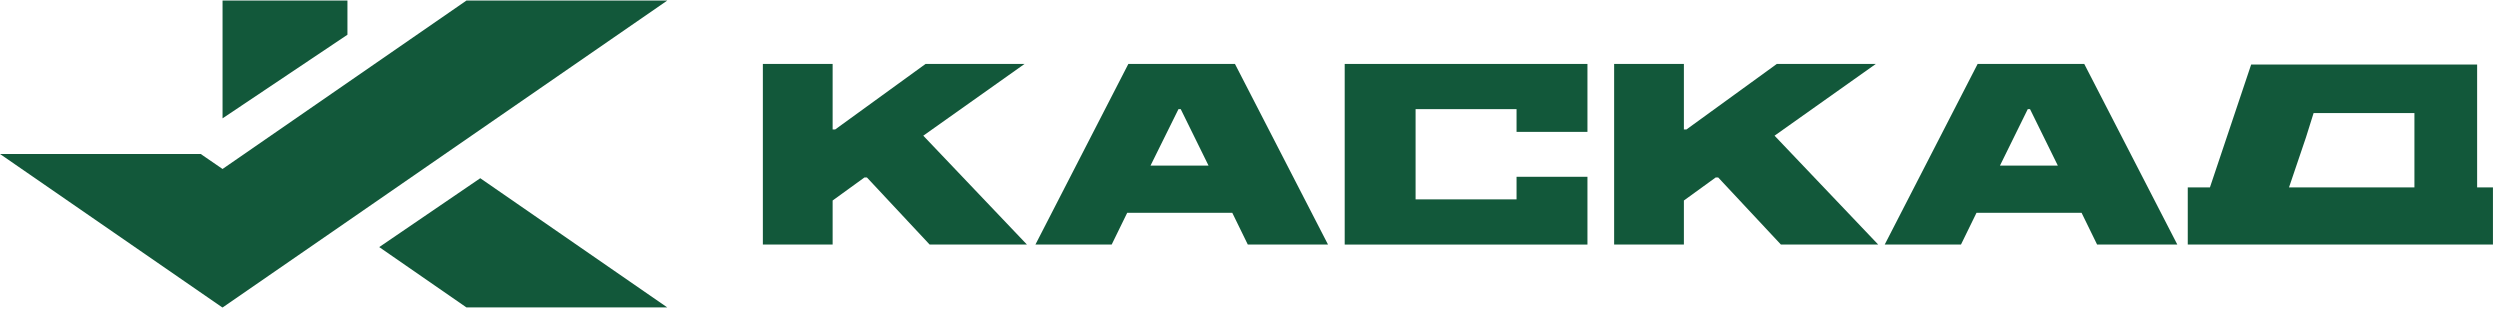
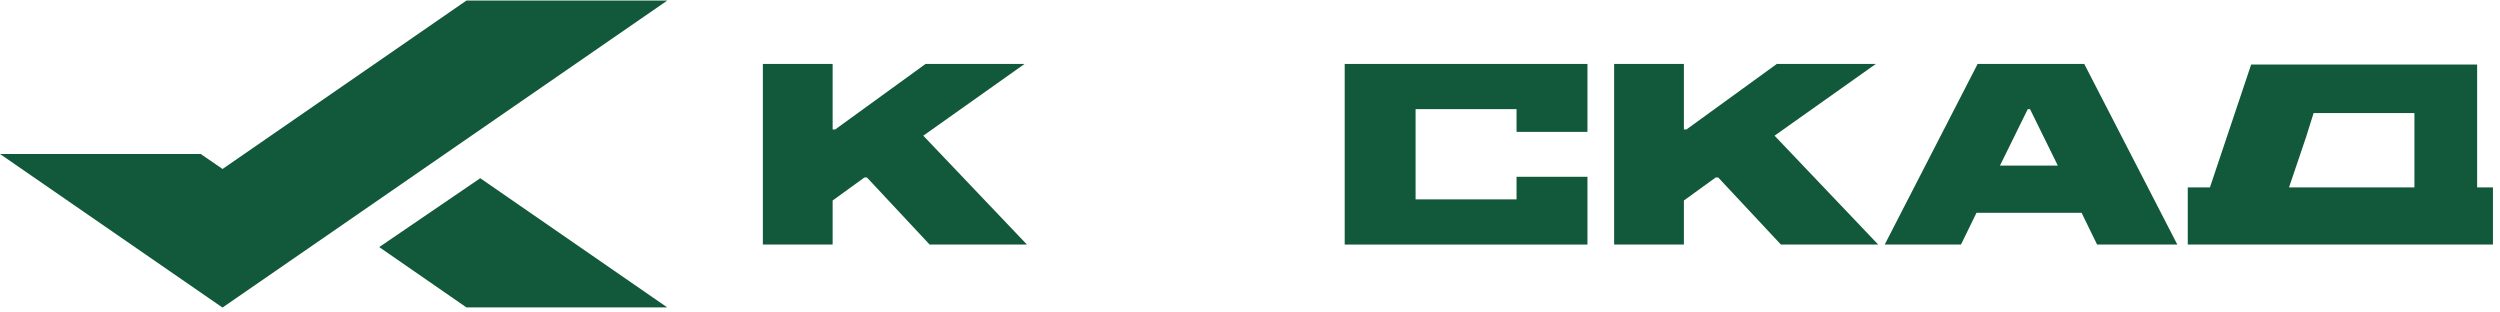
<svg xmlns="http://www.w3.org/2000/svg" width="248" height="31" viewBox="0 0 248 31" fill="none">
  <g clip-path="url(#clip0_2319_848)">
    <g clip-path="url(#clip1_2319_848)">
      <g clip-path="url(#clip2_2319_848)">
        <path d="M47.641 17.679L66.195 30.497H46.272L37.62 24.511L47.641 17.679Z" fill="#12583A" />
        <path d="M44.142 15.275L34.181 22.154L22.089 30.497H22.053L0 15.275H19.911L22.077 16.763L46.272 0.054H66.195L44.142 15.275Z" fill="#12583A" />
-         <path d="M22.077 11.741V0.054H34.466V3.445L22.077 11.741Z" fill="#12583A" />
        <path d="M91.59 13.46L101.635 6.343H91.815L82.849 12.844H82.597V6.343H75.676V24.261H82.597V19.89L85.749 17.607H86.001L92.221 24.261H101.873L91.59 13.46Z" fill="#12583A" />
-         <path d="M122.508 6.343H111.932L102.713 24.261H110.278L111.819 21.109H122.242L123.783 24.261H131.74L122.508 6.343ZM114.13 16.43L116.904 10.826H117.129L119.888 16.43H114.13Z" fill="#12583A" />
        <path d="M157.475 13.082V6.343H133.394V24.261H157.475V17.537H150.442V19.778H140.426V10.826H150.442V13.082H157.475Z" fill="#12583A" />
        <path d="M176.036 13.46L186.081 6.343H176.26L167.295 12.844H167.042V6.343H160.122V24.261H167.042V19.89L170.194 17.607H170.447L176.667 24.261H186.319L176.036 13.46Z" fill="#12583A" />
        <path d="M206.758 6.343H196.181L186.963 24.261H194.528L196.069 21.109H206.492L208.033 24.261H215.99L206.758 6.343ZM198.395 16.43L201.154 10.826H201.379L204.138 16.43H198.395Z" fill="#12583A" />
        <path d="M245.731 18.587V6.4H223.316L219.226 18.587H217.026V24.261H247.3V18.587H245.731ZM239.511 18.587H227.071L228.752 13.628L229.508 11.219H239.511V18.587Z" fill="#12583A" />
      </g>
    </g>
  </g>
  <defs>
    <clipPath id="clip0_2319_848">
      <rect width="248" height="30.551" fill="white" />
    </clipPath>
    <clipPath id="clip1_2319_848">
      <rect width="248" height="30.551" fill="white" />
    </clipPath>
    <clipPath id="clip2_2319_848">
      <rect width="248" height="30.551" fill="white" />
    </clipPath>
  </defs>
</svg>